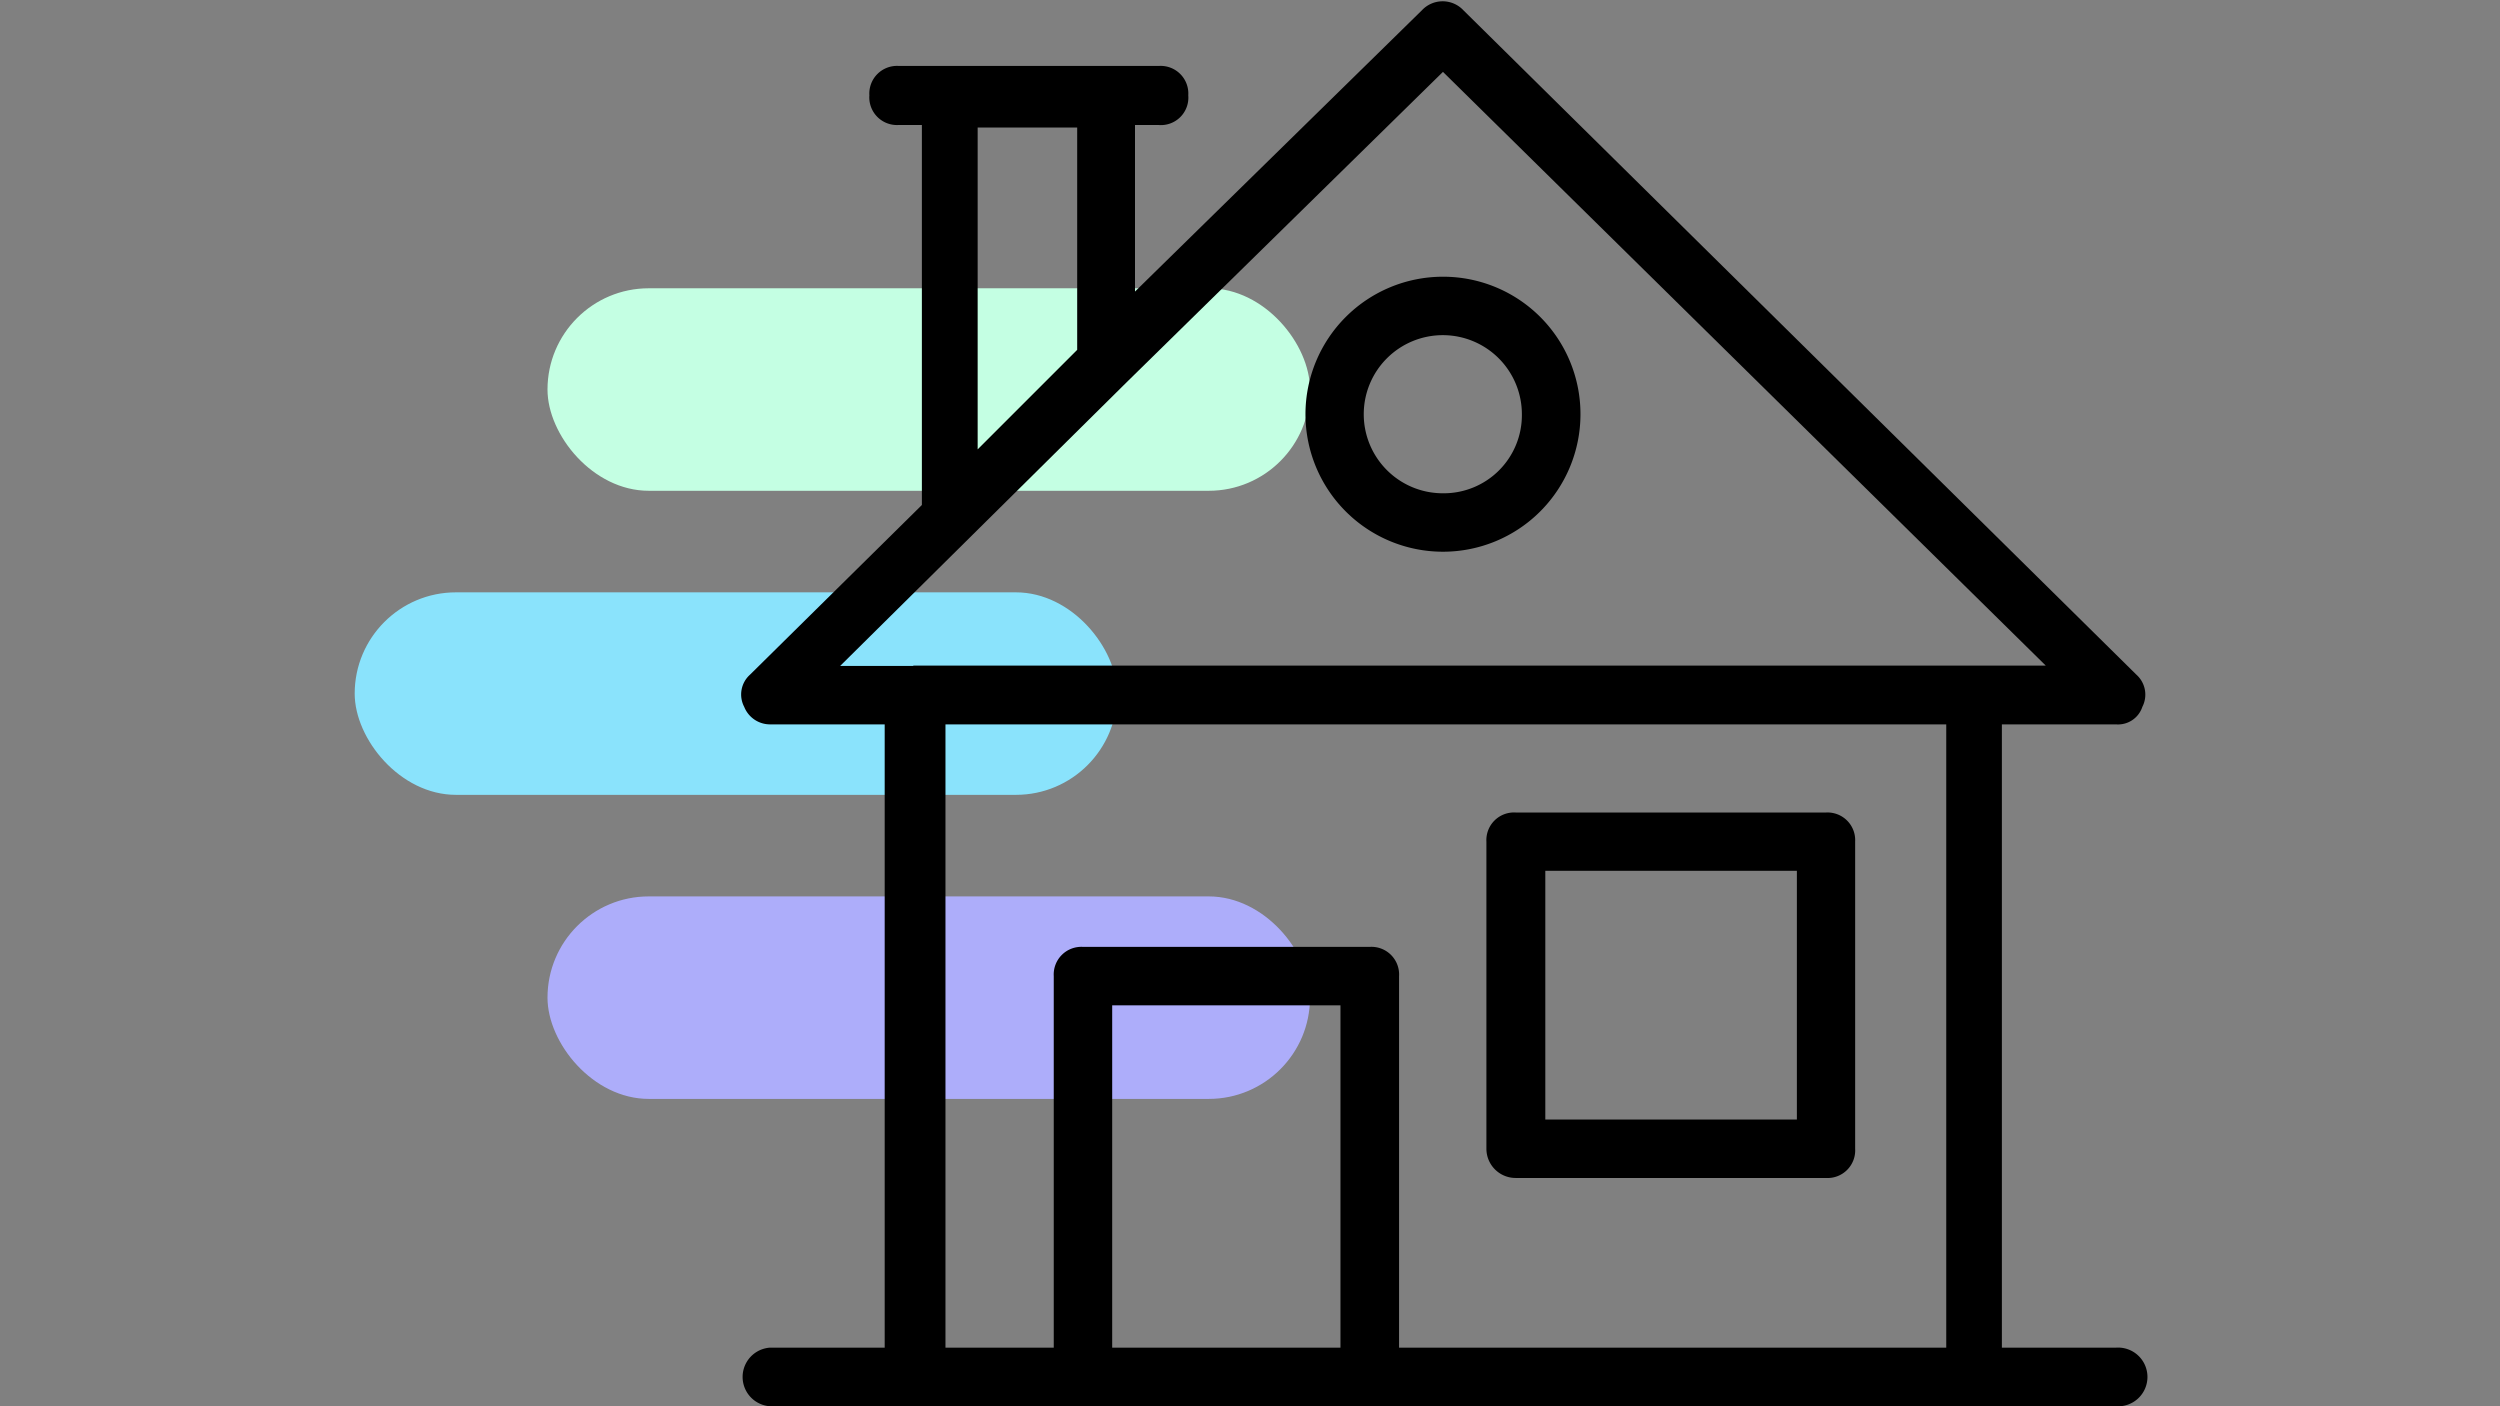
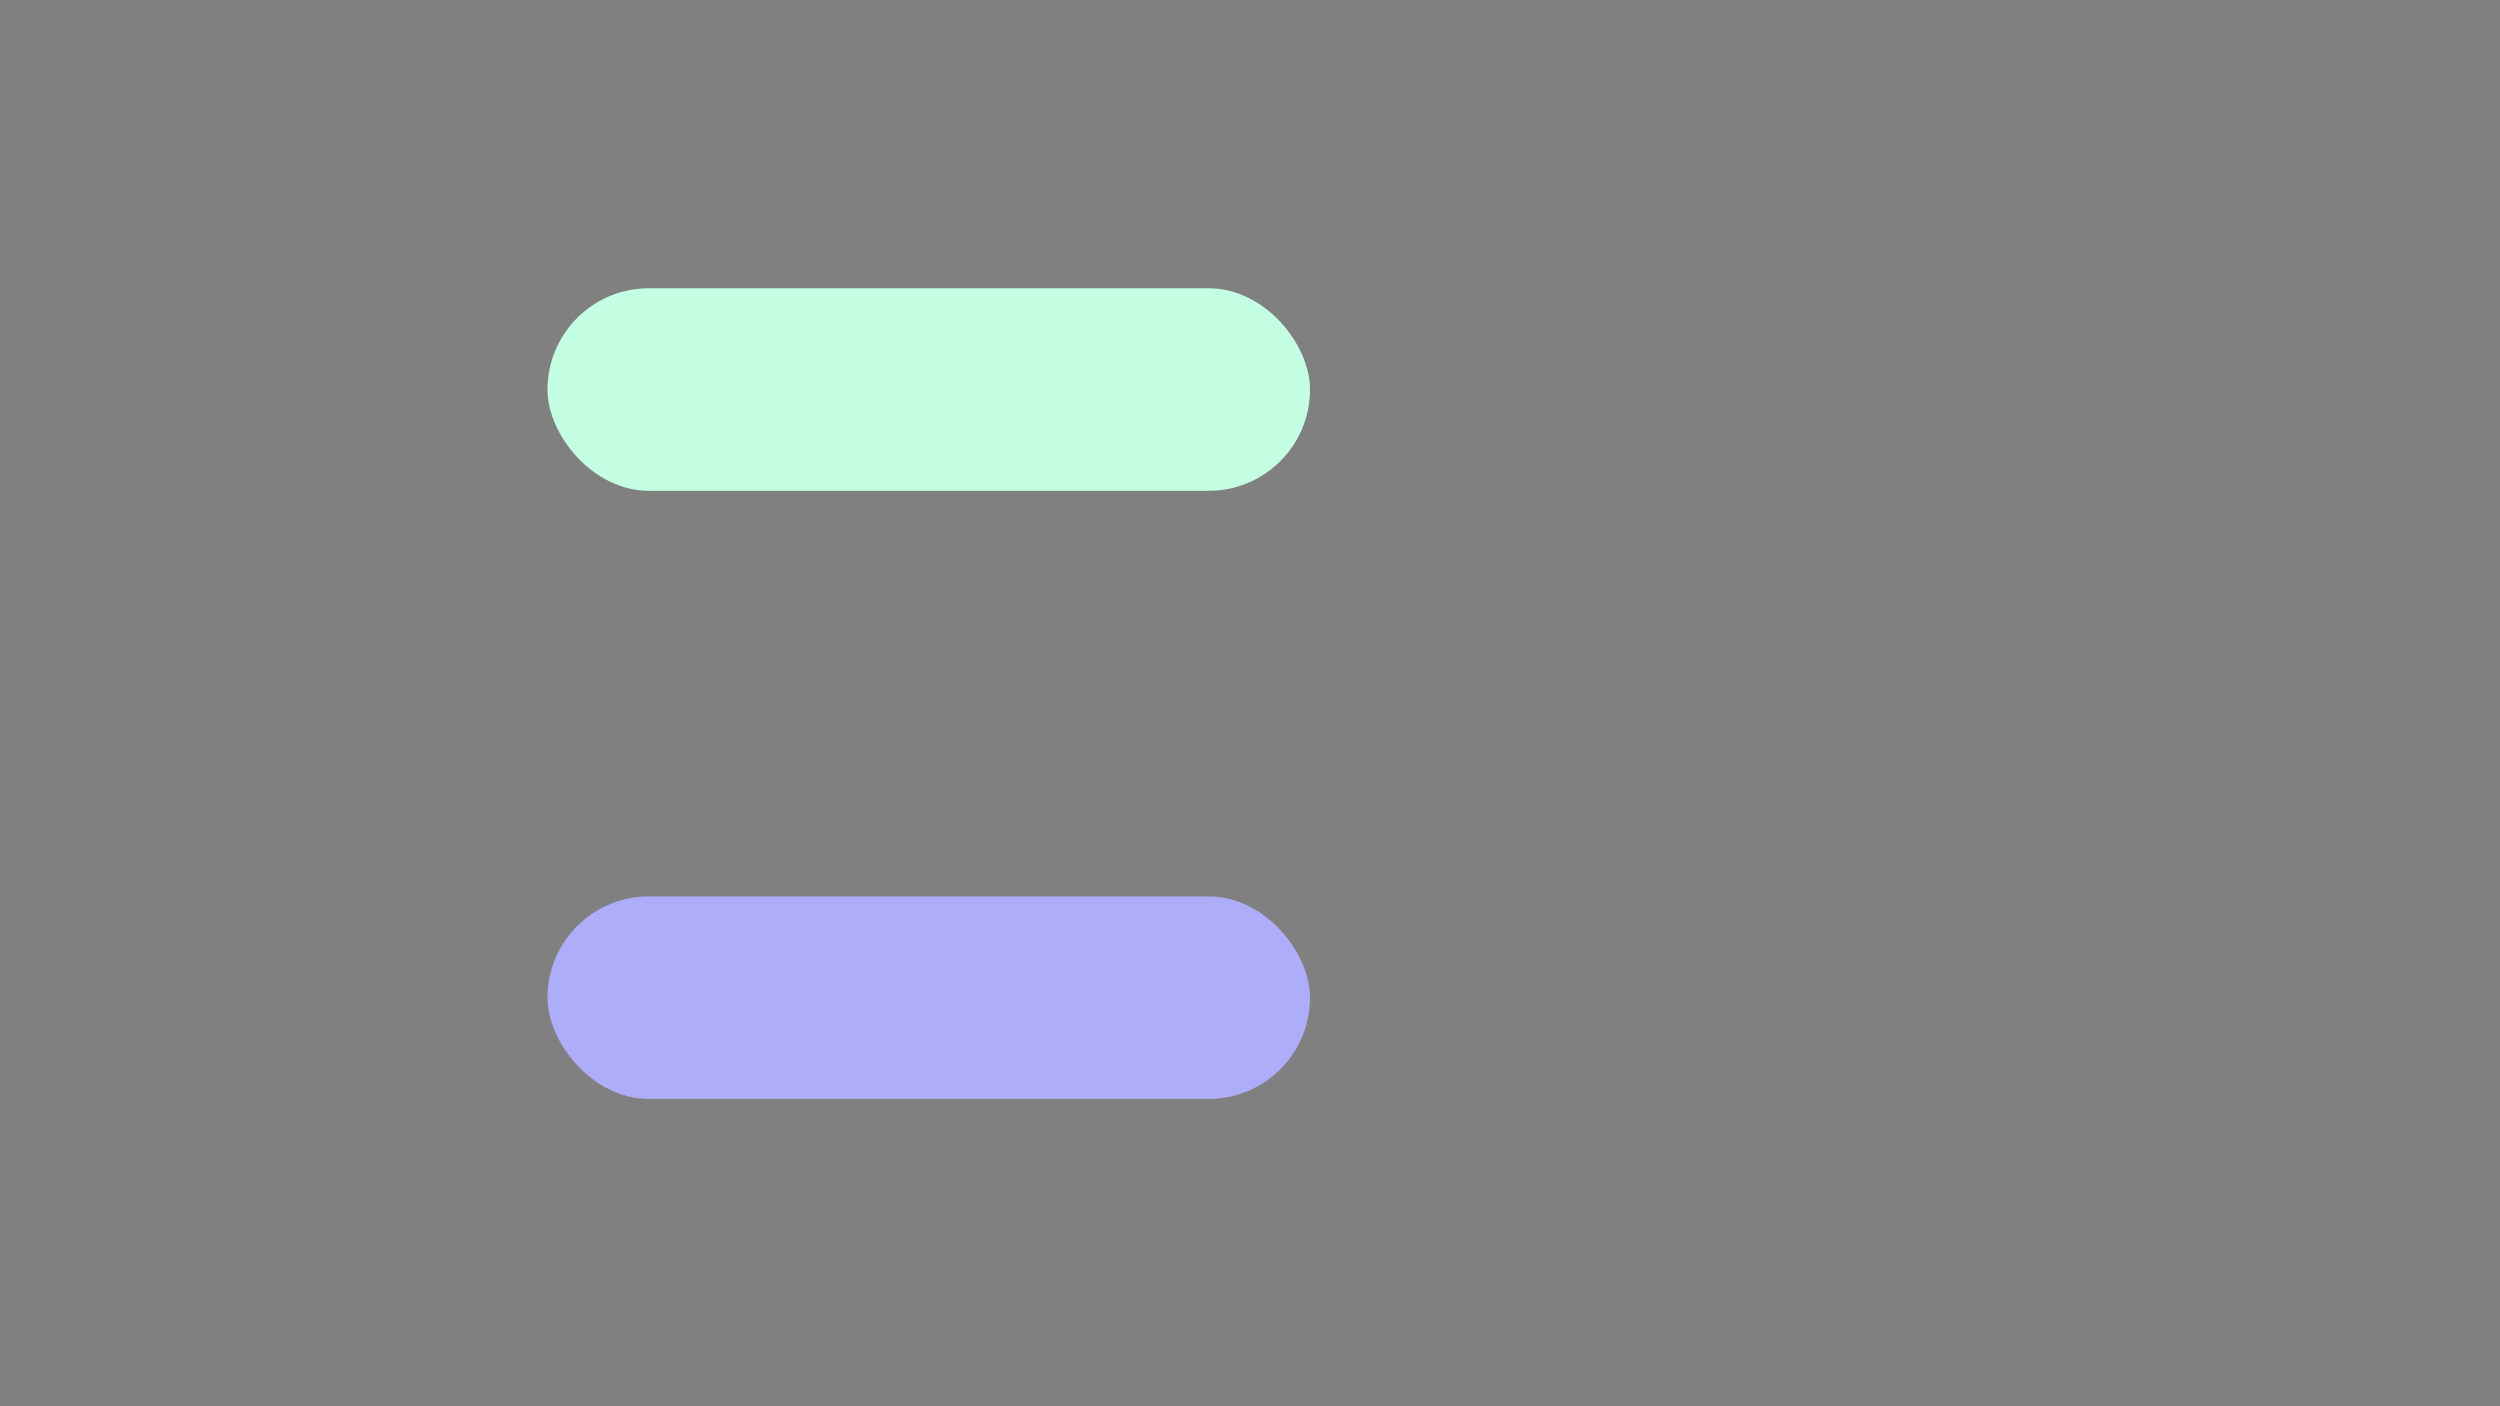
<svg xmlns="http://www.w3.org/2000/svg" id="Layer_1" data-name="Layer 1" viewBox="0 0 160 90">
  <rect x="0" y="0" width="160" height="90" fill="#808080" stroke="none" />
  <defs>
    <style>.cls-1{fill:#c4ffe3;}.cls-2{fill:#8ae3fc;}.cls-3{fill:#adadfa;}</style>
  </defs>
  <title>home-security</title>
  <rect class="cls-1" x="35.04" y="18.45" width="48.8" height="12.96" rx="6.48" />
-   <rect class="cls-2" x="22.7" y="37.91" width="48.8" height="12.96" rx="6.48" />
  <rect class="cls-3" x="35.04" y="57.37" width="48.8" height="12.96" rx="6.48" />
-   <path d="M92.35,17.71a8.8,8.8,0,1,0,8.8,8.8A8.79,8.79,0,0,0,92.35,17.71Zm0,13.86a5.06,5.06,0,1,1,5.05-5.06A5,5,0,0,1,92.35,31.57Z" />
-   <path d="M97,75.39h19.85a1.77,1.77,0,0,0,1.88-1.87V53.85A1.77,1.77,0,0,0,116.88,52H97a1.77,1.77,0,0,0-1.87,1.87V73.52A1.87,1.87,0,0,0,97,75.39ZM98.9,55.73H115V71.65H98.9Z" />
-   <path d="M135.42,86.25h-7.3V46.36h7.3a1.64,1.64,0,0,0,1.69-1.12,1.71,1.71,0,0,0-.38-2.06L93.66.66A1.82,1.82,0,0,0,91,.66l-18.36,18V8h1.5A1.76,1.76,0,0,0,76.05,6.1a1.77,1.77,0,0,0-1.87-1.88H57.51A1.77,1.77,0,0,0,55.64,6.1,1.77,1.77,0,0,0,57.51,8H59V32.32L48,43.18a1.7,1.7,0,0,0-.37,2.06,1.78,1.78,0,0,0,1.68,1.12h7.31V86.25H49.27a1.88,1.88,0,0,0,0,3.75h86.15a1.88,1.88,0,1,0,0-3.75ZM62.57,8.16h6.37V22.39l-6.37,6.37ZM85.79,86.25H71.18V64.34H85.79Zm38.58,0H89.54V62.47a1.77,1.77,0,0,0-1.87-1.87H69.31a1.77,1.77,0,0,0-1.87,1.87V86.25H60.51V46.36h64.05V86.25ZM58.45,42.62H53.77L72.12,24.45h0L92.35,4.6l38.58,38H58.45Z" />
</svg>